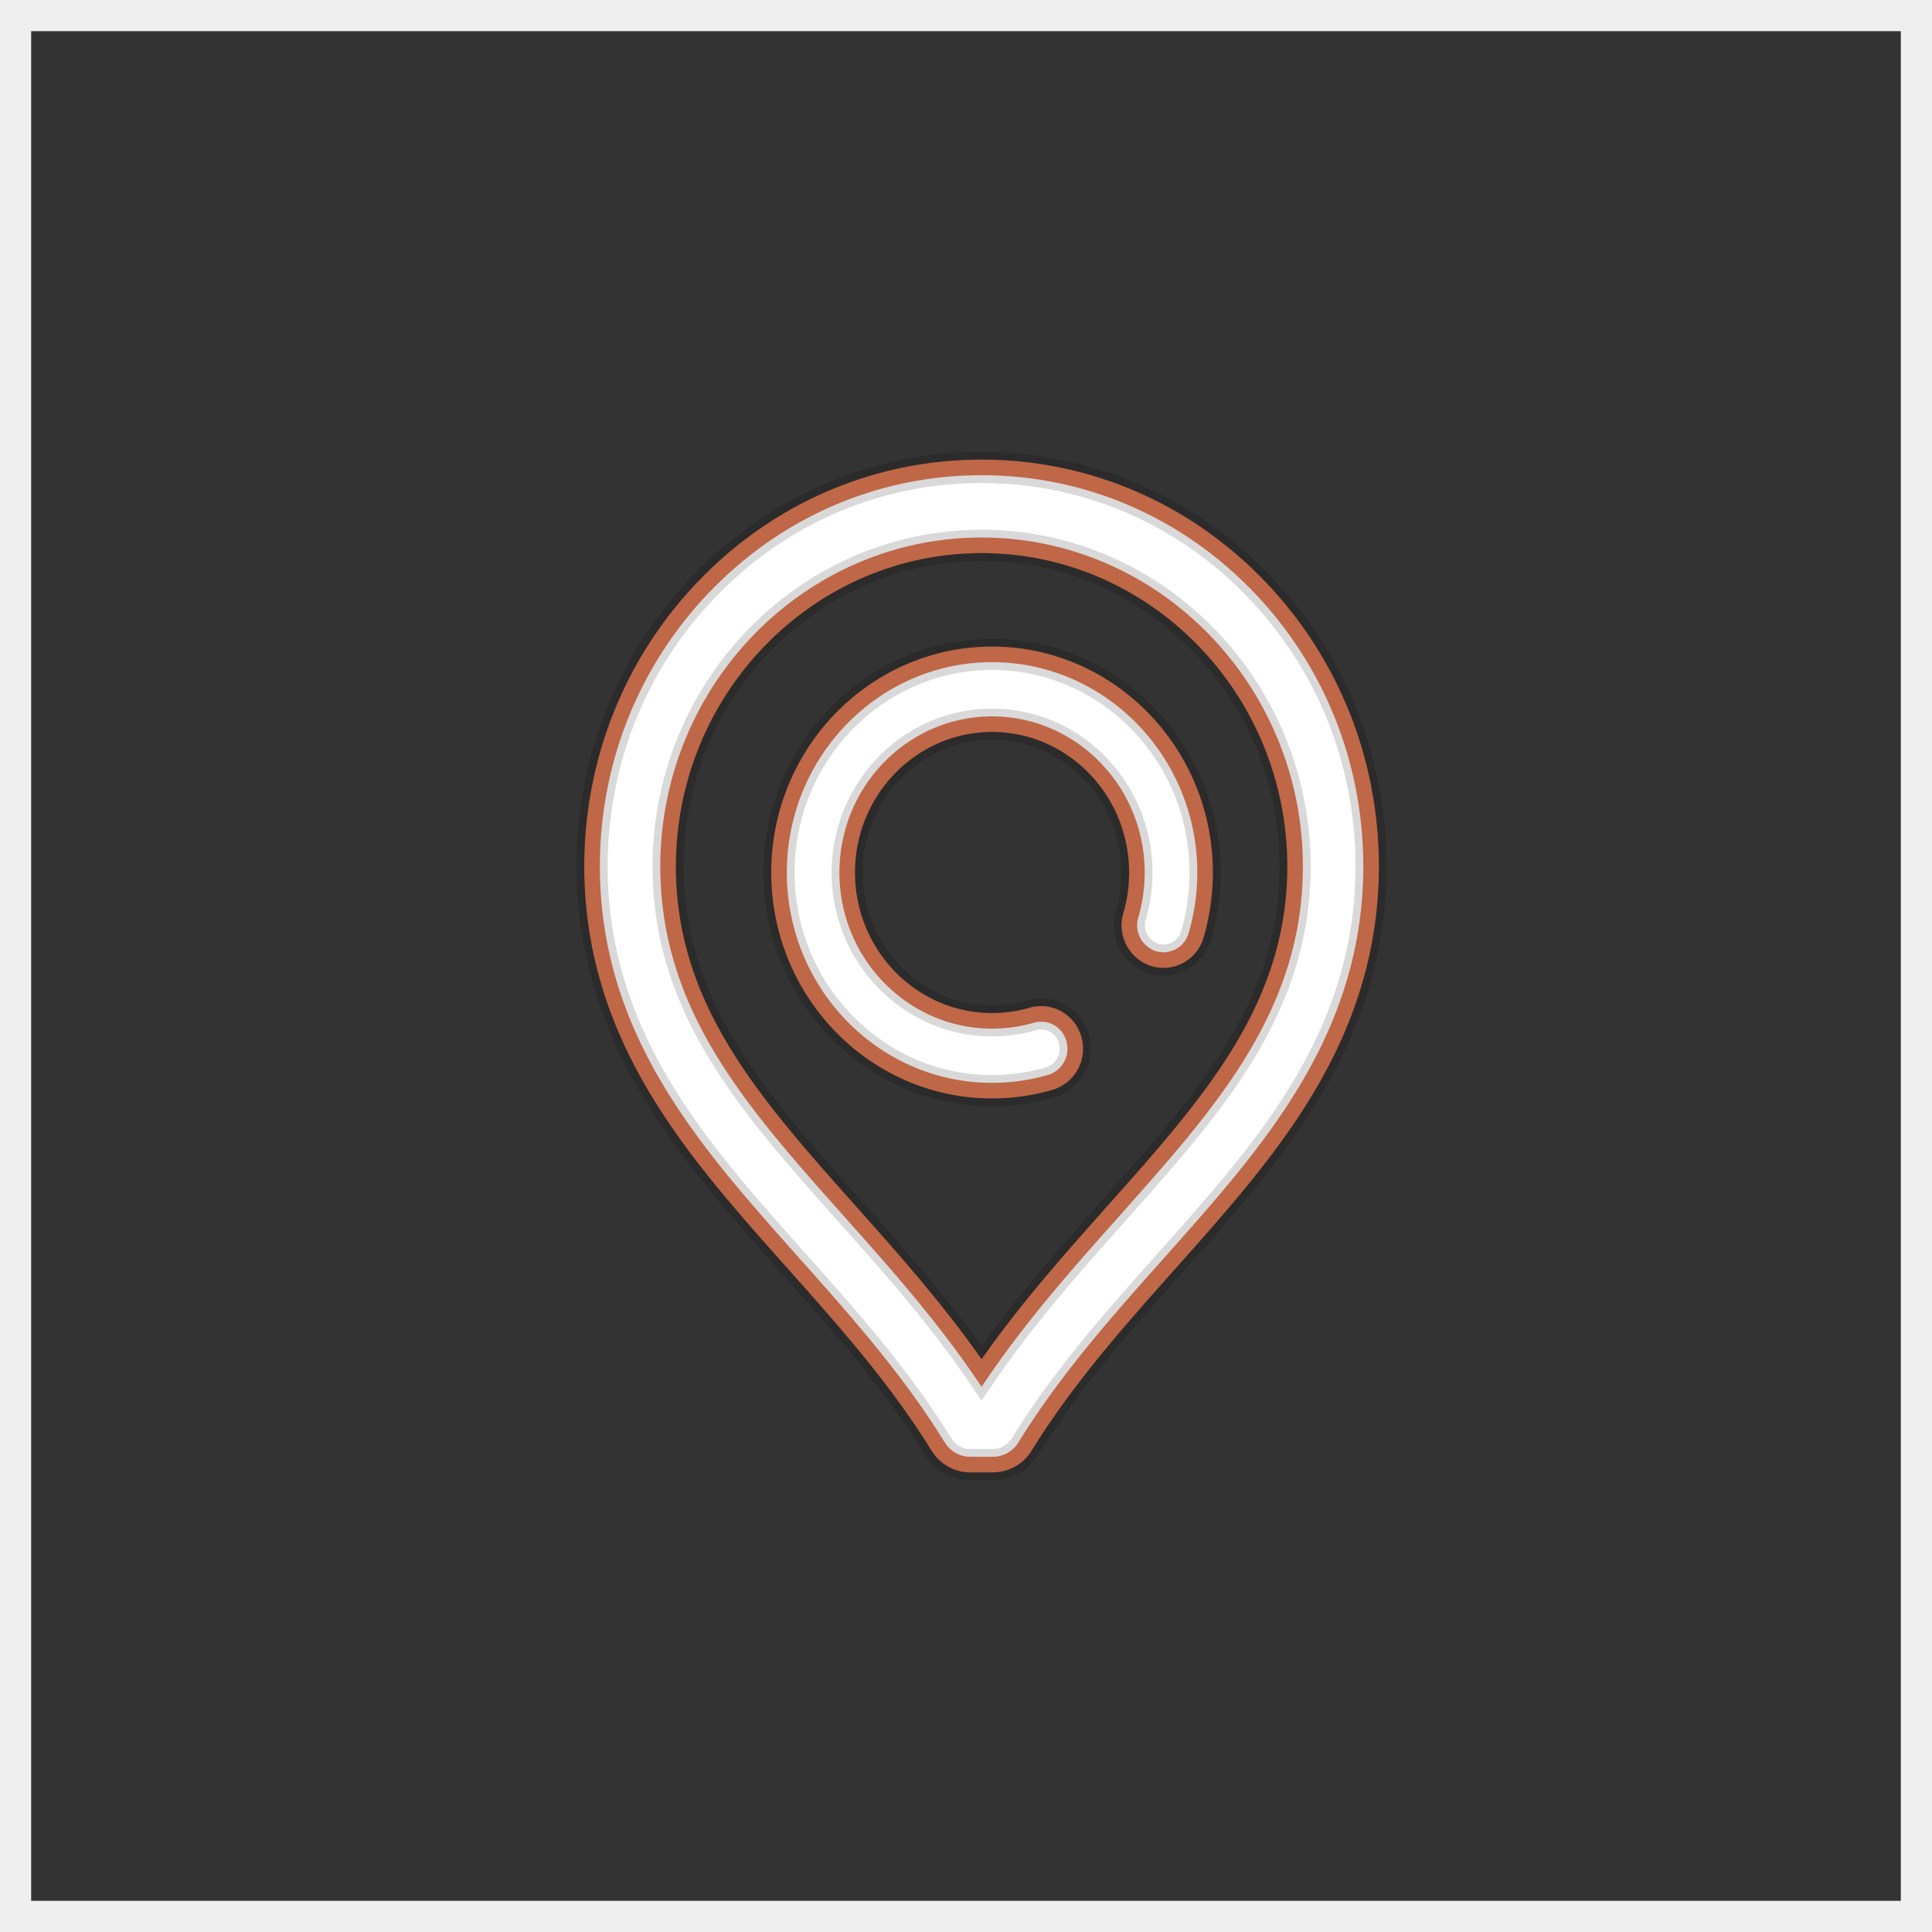
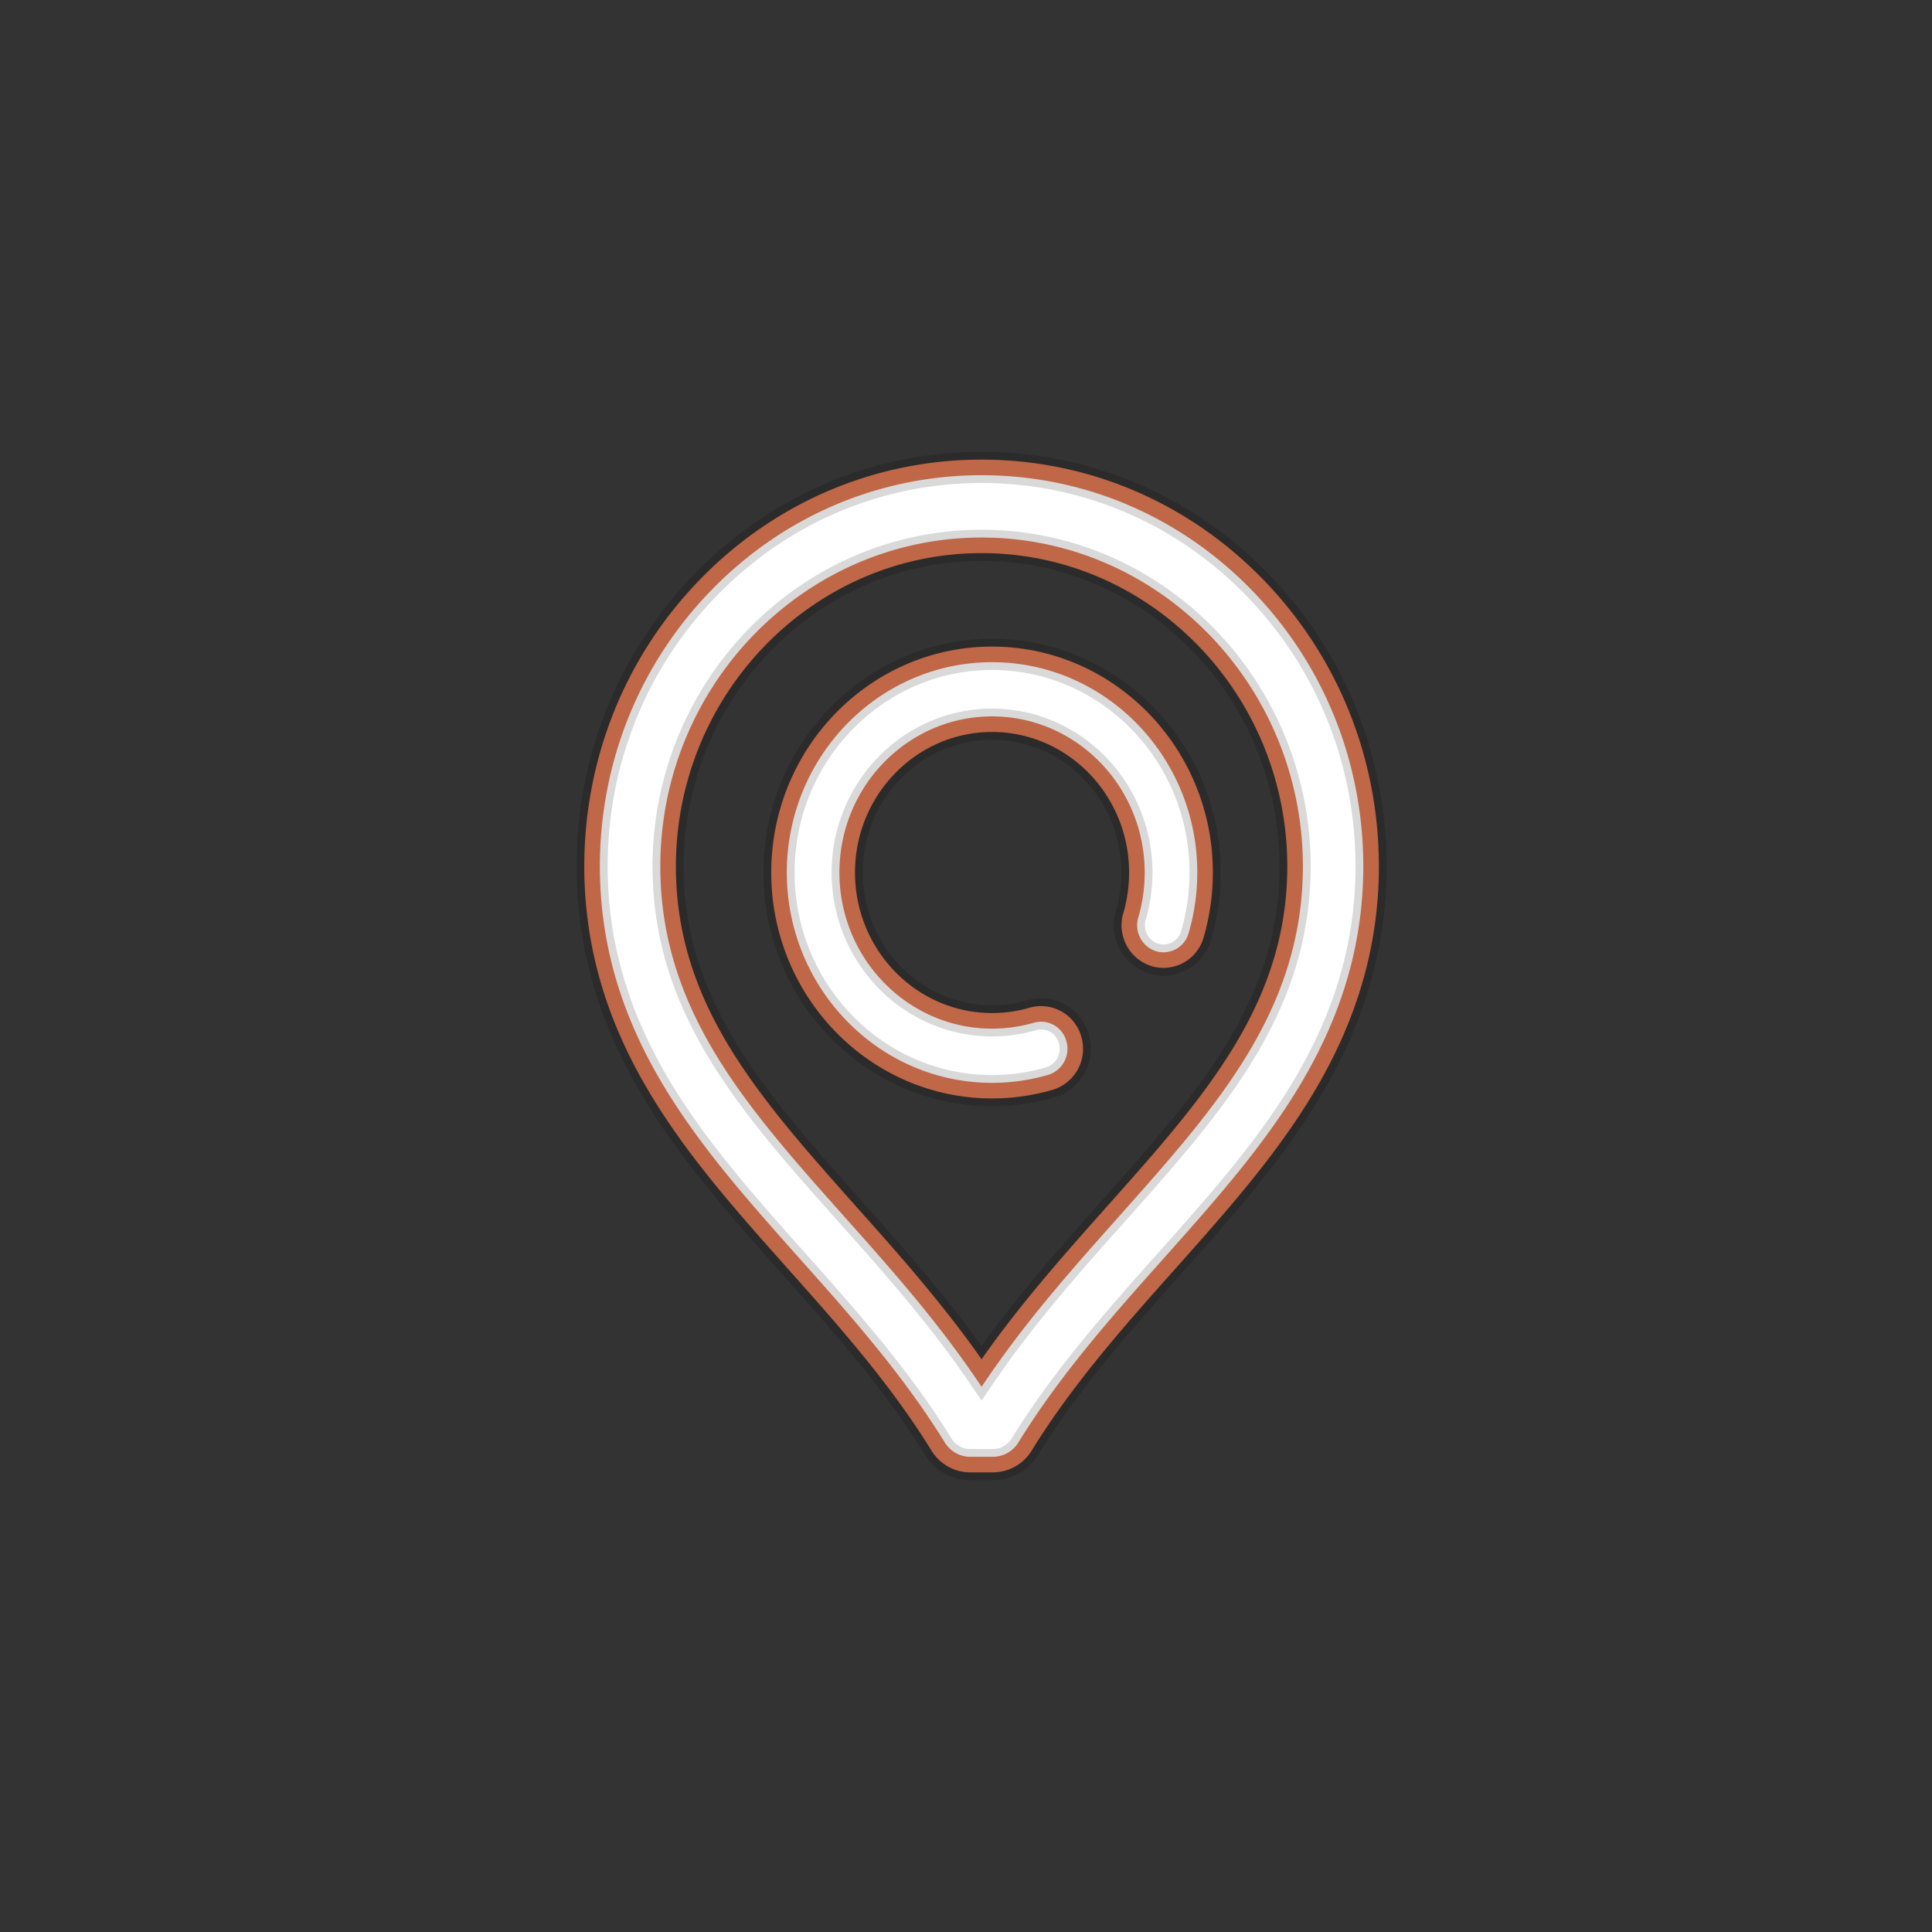
<svg xmlns="http://www.w3.org/2000/svg" xmlns:xlink="http://www.w3.org/1999/xlink" width="62" height="62" viewBox="0 0 62 62">
  <rect x="0" y="0" width="62" height="62" fill="#333333" stroke="none" />
  <defs>
    <path id="a" d="M30.836 20c3.77 0 6.836 3.14 6.836 7 0 .685-.097 1.362-.287 2.013a1.09 1.09 0 0 1-1.362.751 1.125 1.125 0 0 1-.734-1.394c.13-.442.195-.903.195-1.37 0-2.625-2.085-4.76-4.648-4.76-2.563 0-4.648 2.135-4.648 4.76s2.085 4.76 4.648 4.76c.434 0 .863-.061 1.276-.181a1.09 1.09 0 0 1 1.351.77 1.124 1.124 0 0 1-.752 1.384 6.696 6.696 0 0 1-1.875.267C27.066 34 24 30.86 24 27s3.067-7 6.836-7zm8.498-2.252c2.36 2.416 3.662 5.63 3.666 9.05-.002 2.493-.677 4.83-2.064 7.147-1.2 2.006-2.76 3.756-4.41 5.61-1.619 1.816-3.293 3.695-4.63 5.863a1.213 1.213 0 0 1-1.03.582h-.732c-.418 0-.807-.22-1.03-.582-1.337-2.168-3.011-4.047-4.63-5.864-1.65-1.853-3.21-3.603-4.41-5.61-1.387-2.316-2.062-4.653-2.064-7.144.004-3.422 1.306-6.636 3.666-9.052C24.026 15.33 27.164 14 30.5 14c3.336 0 6.474 1.331 8.834 3.748zm-4.61 20.12c3.13-3.512 5.833-6.546 5.837-11.07C40.555 21.12 36.04 16.5 30.5 16.5s-10.055 4.62-10.06 10.3c.003 4.523 2.706 7.556 5.835 11.069 1.44 1.615 2.92 3.278 4.225 5.19 1.305-1.912 2.786-3.575 4.225-5.19z" />
  </defs>
  <g fill="none" fill-rule="evenodd">
-     <path stroke="#EFEFEF" d="M.5.5h61v61H.5z" />
    <g transform="translate(1 1)">
      <use fill="#FFF" xlink:href="#a" />
      <use stroke="#E17954" stroke-width=".5" xlink:href="#a" />
      <use stroke="#000" stroke-opacity=".15" xlink:href="#a" />
    </g>
  </g>
</svg>